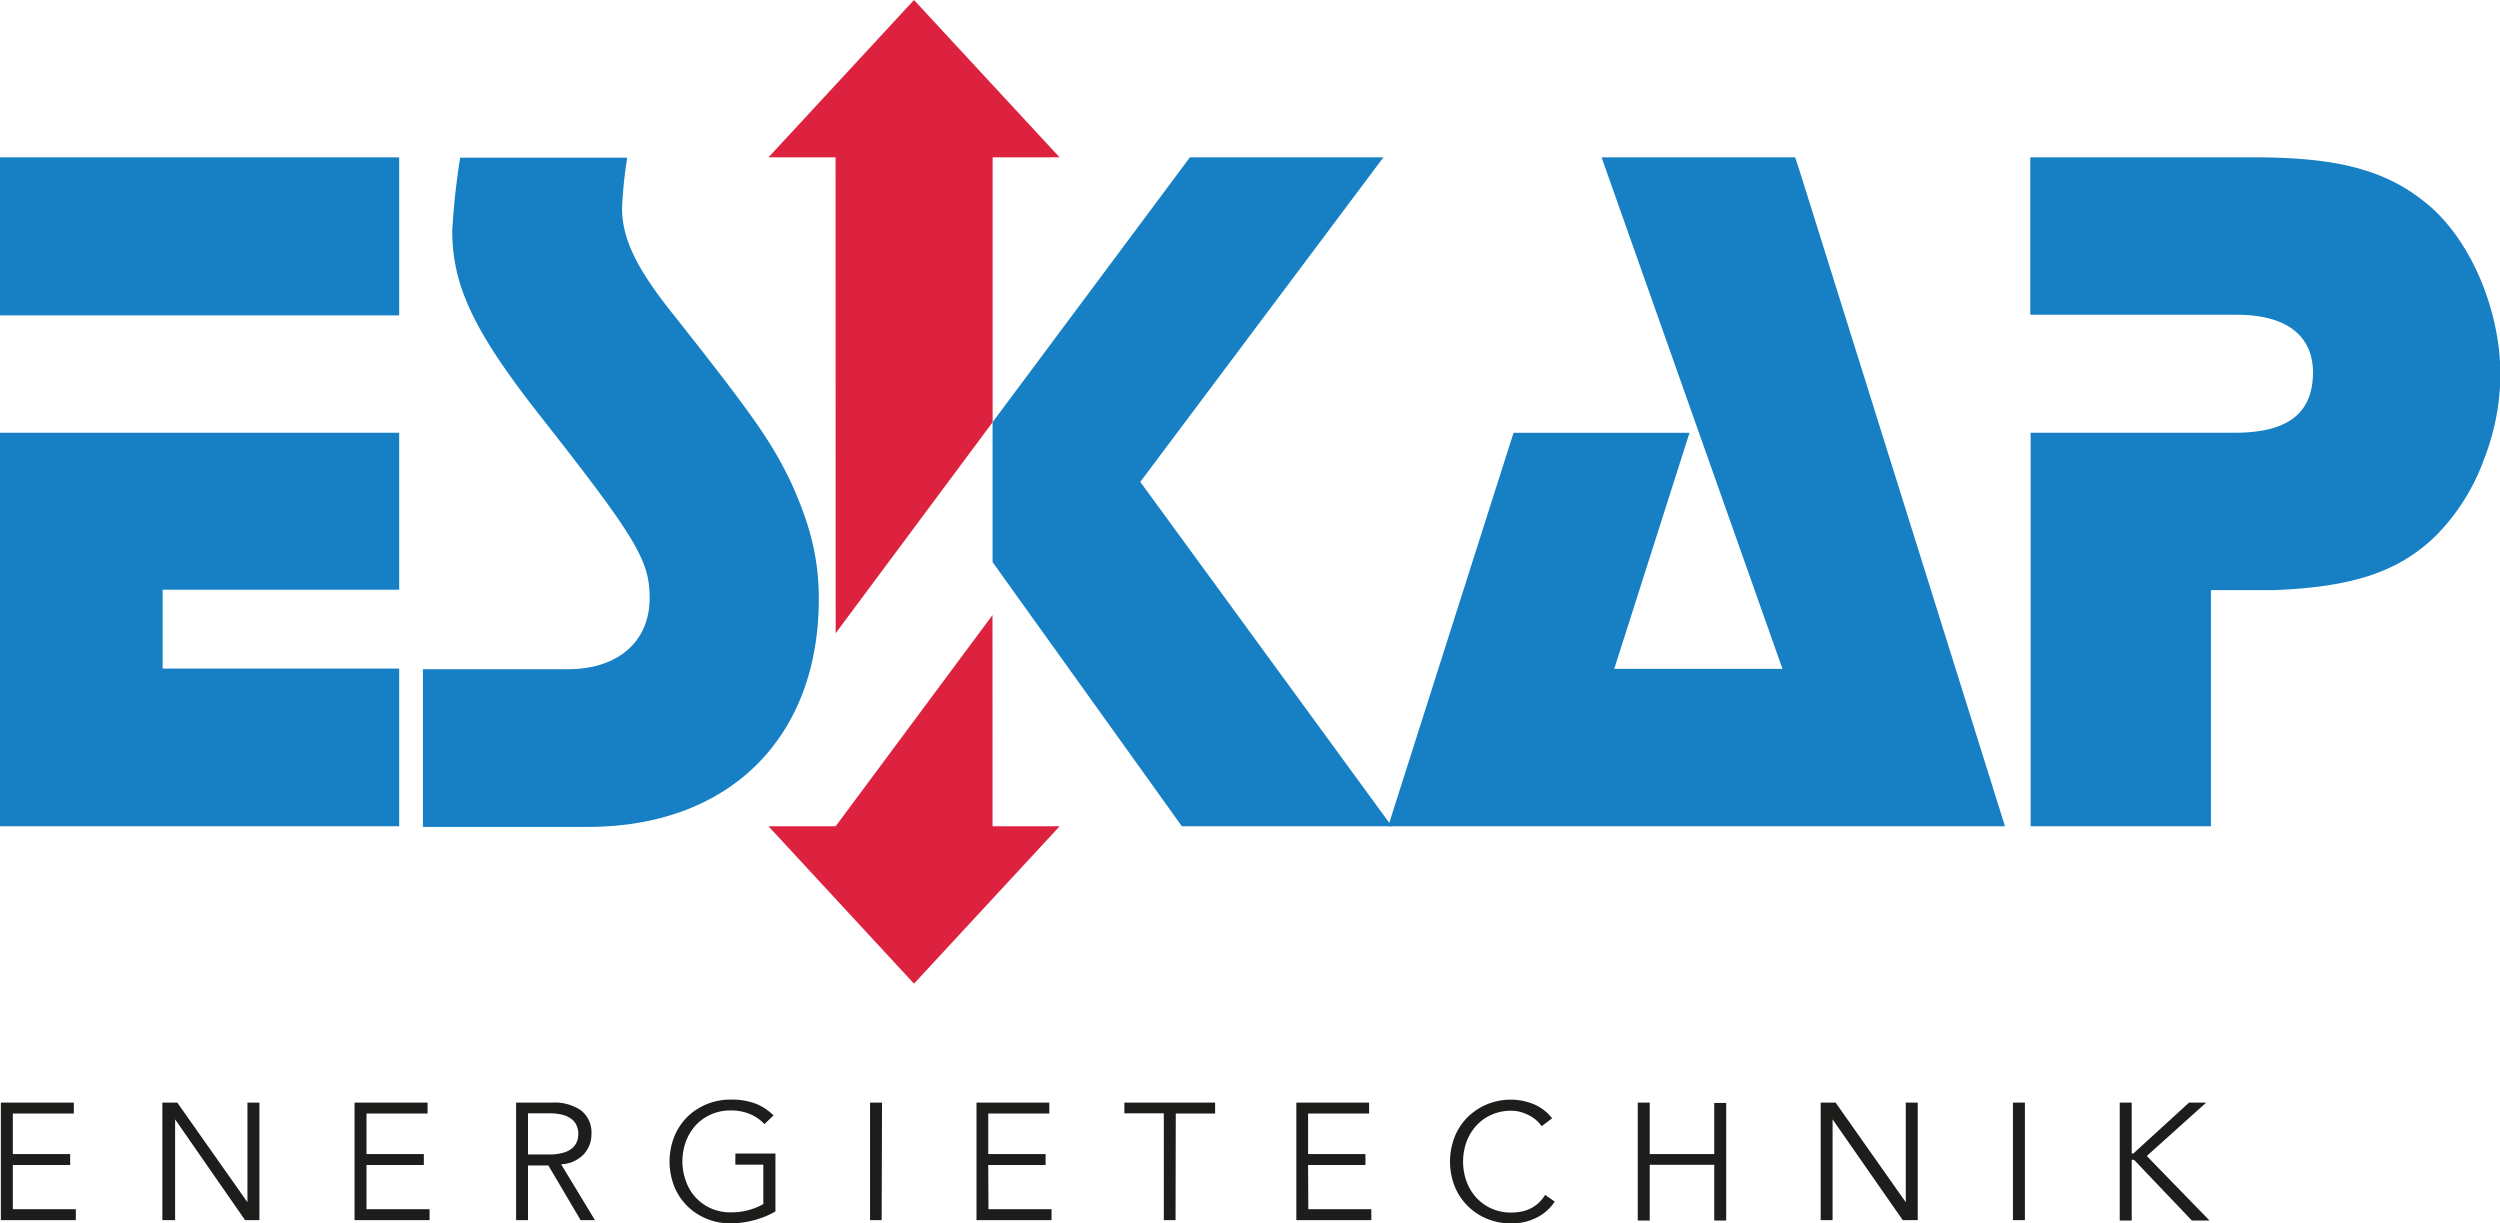
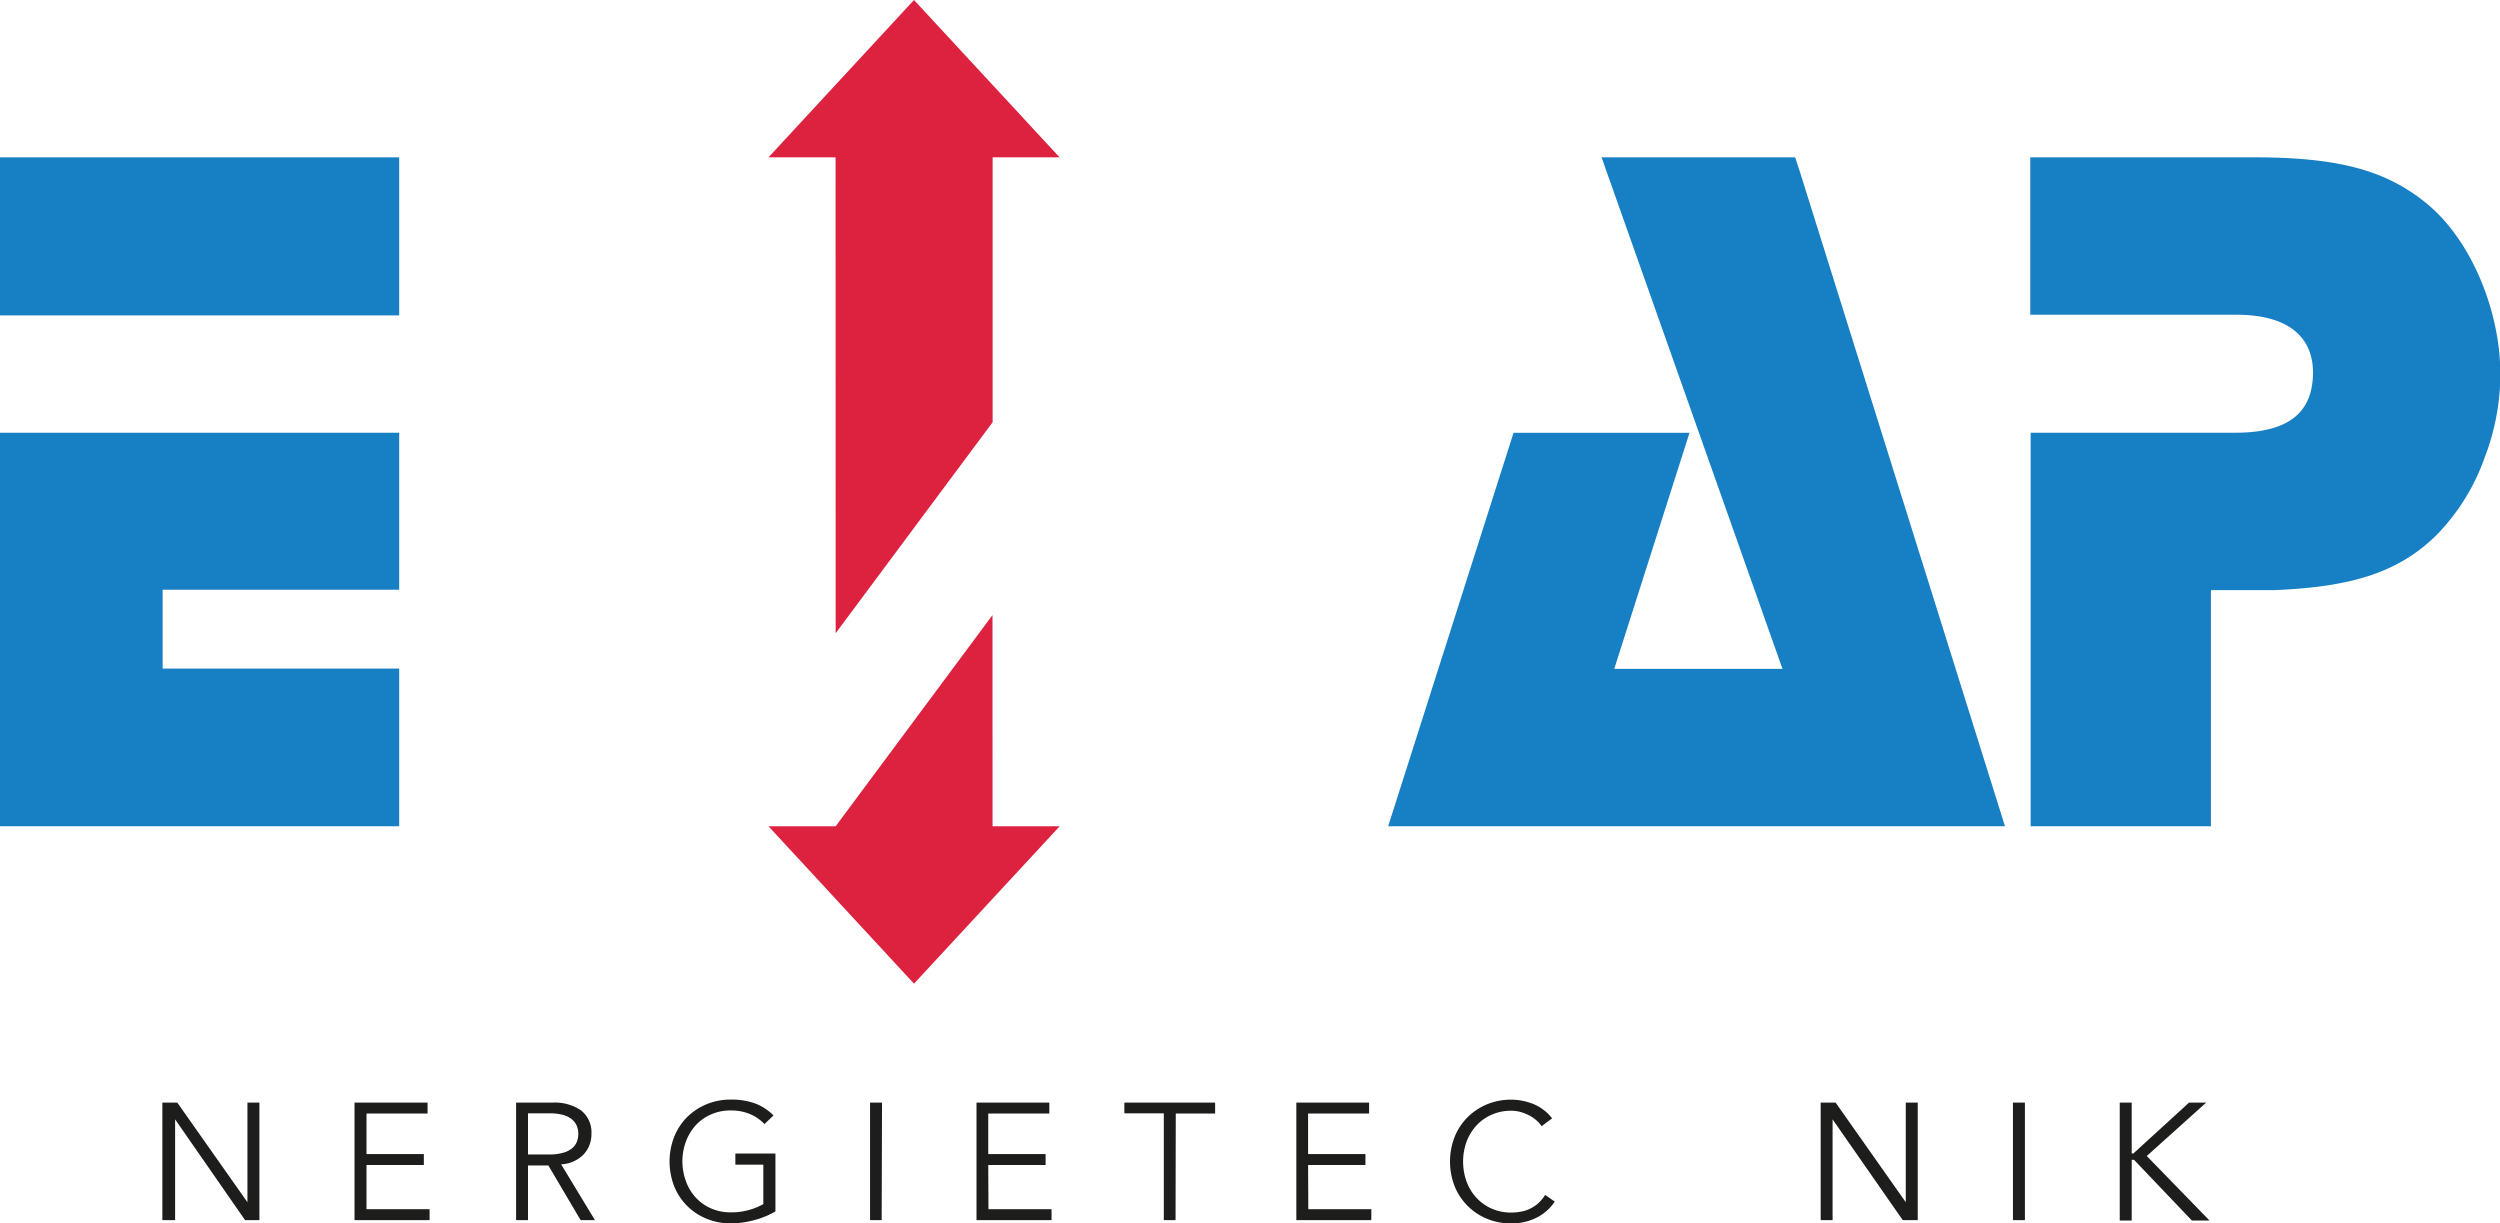
<svg xmlns="http://www.w3.org/2000/svg" id="Ebene_1" data-name="Ebene 1" width="348.77" height="170.68" viewBox="0 0 348.77 170.68">
  <title>logo</title>
  <g id="Logo">
    <polygon points="138.47 115.27 147.83 115.27 127.51 137.23 107.21 115.27 116.58 115.27 116.58 115.27 138.46 85.81 138.47 115.27" fill="#dd2240" fill-rule="evenodd" />
    <polygon points="138.48 58.9 138.48 21.95 147.82 21.95 127.51 0 107.21 21.95 116.57 21.95 116.58 88.34 138.48 58.9" fill="#dd2240" fill-rule="evenodd" />
    <polygon points="250.44 21.95 223.43 21.95 248.67 93.31 225.2 93.31 235.7 60.38 211.15 60.38 193.66 115.27 279.71 115.27 251.03 23.74 250.44 21.95" fill="#1780c4" fill-rule="evenodd" />
    <path d="M283.24,22.34V43.91H312c7.74,0,10.77,3.53,10.68,8.26-.1,5-2.9,8.2-10.89,8.2h-28.5v54.9h25.15V82.33h8.77c10.75-.43,17.41-2.42,22.77-7.75a29.39,29.39,0,0,0,6.63-10.7,32.58,32.58,0,0,0,2.21-11.71c0-8.33-3.7-18-9.76-23.34-5.8-5-12.56-6.88-24.59-6.88H283.24Z" fill="#1780c4" fill-rule="evenodd" />
    <path d="M55.69,60.37H0v54.9H55.69v-22h-33v-11h33Zm0-38.42H0V44H55.69Z" fill="#1780c4" fill-rule="evenodd" />
-     <path d="M64.2,22a97,97,0,0,0-1.11,10.2c0,7.74,3.11,14.22,12.54,26.16,13.21,16.83,15,19.86,15,25.07,0,6.06-4.38,9.93-11.44,9.93H59v22H82c19.69,0,32.23-12.37,32.23-31.8,0-5.64-1.18-10.27-3.79-16.07-2.69-5.64-5-9.09-16.66-23.81-5.38-6.73-7-10.75-7-14.7A62.11,62.11,0,0,1,87.5,22Z" fill="#1780c4" fill-rule="evenodd" />
-     <polygon points="193 21.95 166 21.95 138.47 58.9 138.47 78.42 164.88 115.27 194.16 115.27 159.08 67.23 193 21.95 193 21.95" fill="#1780c4" fill-rule="evenodd" />
  </g>
-   <path d="M1.79,168.69h8.79v1.53H.12v-16.4H10.3v1.53H1.79V161h8v1.53h-8Z" fill="#1d1d1b" />
  <path d="M34.52,167.72h0v-13.9h1.67v16.4h-2l-9.76-14.06h0v14.06H22.65v-16.4h2.08Z" fill="#1d1d1b" />
  <path d="M51.13,168.69h8.8v1.53H49.46v-16.4H59.65v1.53H51.13V161h8v1.53h-8Z" fill="#1d1d1b" />
  <path d="M73.66,170.22H72v-16.4h5.06a6.52,6.52,0,0,1,4,1.09,3.9,3.9,0,0,1,1.45,3.3,4.1,4.1,0,0,1-1.11,2.86,4.65,4.65,0,0,1-3.12,1.36L83,170.22H81l-4.5-7.63H73.66Zm0-9.16h3a6.67,6.67,0,0,0,1.89-.24,3.27,3.27,0,0,0,1.24-.61,2.28,2.28,0,0,0,.68-.91,3.09,3.09,0,0,0,.21-1.12,3,3,0,0,0-.21-1.1,2.38,2.38,0,0,0-.68-.92,3.45,3.45,0,0,0-1.24-.62,7.08,7.08,0,0,0-1.89-.22h-3Z" fill="#1d1d1b" />
  <path d="M106.65,156.82a5.91,5.91,0,0,0-2-1.39,6.71,6.71,0,0,0-2.69-.51,6.59,6.59,0,0,0-2.83.58A6.29,6.29,0,0,0,97,157.05a7.06,7.06,0,0,0-1.33,2.26,8,8,0,0,0,0,5.41A6.66,6.66,0,0,0,97,167a6.39,6.39,0,0,0,2.13,1.55,6.59,6.59,0,0,0,2.83.58,9,9,0,0,0,2.43-.3,8.9,8.9,0,0,0,2.1-.85v-5.5h-3.9v-1.55h5.59V169a11.57,11.57,0,0,1-3.05,1.24,12.47,12.47,0,0,1-3.16.43,8.61,8.61,0,0,1-3.4-.65,8.11,8.11,0,0,1-4.51-4.52,9.5,9.5,0,0,1,0-6.92,8.29,8.29,0,0,1,1.79-2.73,8.55,8.55,0,0,1,2.72-1.8,8.79,8.79,0,0,1,3.4-.65,9.59,9.59,0,0,1,3.4.55,7.26,7.26,0,0,1,2.54,1.66Z" fill="#1d1d1b" />
  <path d="M123,170.22h-1.62v-16.4h1.67Z" fill="#1d1d1b" />
  <path d="M137.9,168.69h8.8v1.53H136.23v-16.4h10.16v1.53h-8.52V161h8v1.53h-8Z" fill="#1d1d1b" />
  <path d="M164,170.22h-1.64v-14.9h-5.5v-1.5h12.66v1.53h-5.49Z" fill="#1d1d1b" />
  <path d="M182.52,168.69h8.79v1.53H180.85v-16.4H191v1.53h-8.51V161h8v1.53h-8Z" fill="#1d1d1b" />
  <path d="M216.9,167.63a6.54,6.54,0,0,1-2.41,2.18,7.78,7.78,0,0,1-3.64.87,8.79,8.79,0,0,1-3.4-.65,8.23,8.23,0,0,1-4.51-4.52,9.5,9.5,0,0,1,0-6.92,8.16,8.16,0,0,1,1.8-2.73,8.5,8.5,0,0,1,2.71-1.8,8.79,8.79,0,0,1,3.4-.65,8.43,8.43,0,0,1,3.06.61,6.23,6.23,0,0,1,2.62,2l-1.46,1.09a4.28,4.28,0,0,0-.69-.78,5,5,0,0,0-1-.7,6.76,6.76,0,0,0-1.22-.49,4.74,4.74,0,0,0-1.3-.18,6.59,6.59,0,0,0-2.83.58,6.25,6.25,0,0,0-2.12,1.55,6.91,6.91,0,0,0-1.34,2.26,8.23,8.23,0,0,0,0,5.41,6.85,6.85,0,0,0,1.34,2.27,6.49,6.49,0,0,0,2.12,1.55,6.59,6.59,0,0,0,2.83.58,7,7,0,0,0,1.29-.12,4.65,4.65,0,0,0,1.25-.39,5.24,5.24,0,0,0,1.16-.75,5.75,5.75,0,0,0,1-1.2Z" fill="#1d1d1b" />
-   <path d="M228.48,153.82h1.67V161h9v-7.13h1.67v16.4h-1.67v-7.77h-9v7.77h-1.67Z" fill="#1d1d1b" />
  <path d="M265.87,167.72h0v-13.9h1.67v16.4h-2.09l-9.79-14.06h0v14.06H254v-16.4h2.08Z" fill="#1d1d1b" />
  <path d="M282.49,170.22h-1.67v-16.4h1.67Z" fill="#1d1d1b" />
  <path d="M297.39,160.92h.23l7.77-7.1h2.39l-8.29,7.45,8.75,9h-2.46l-8.07-8.47h-.32v8.47h-1.67V153.82h1.67Z" fill="#1d1d1b" />
</svg>